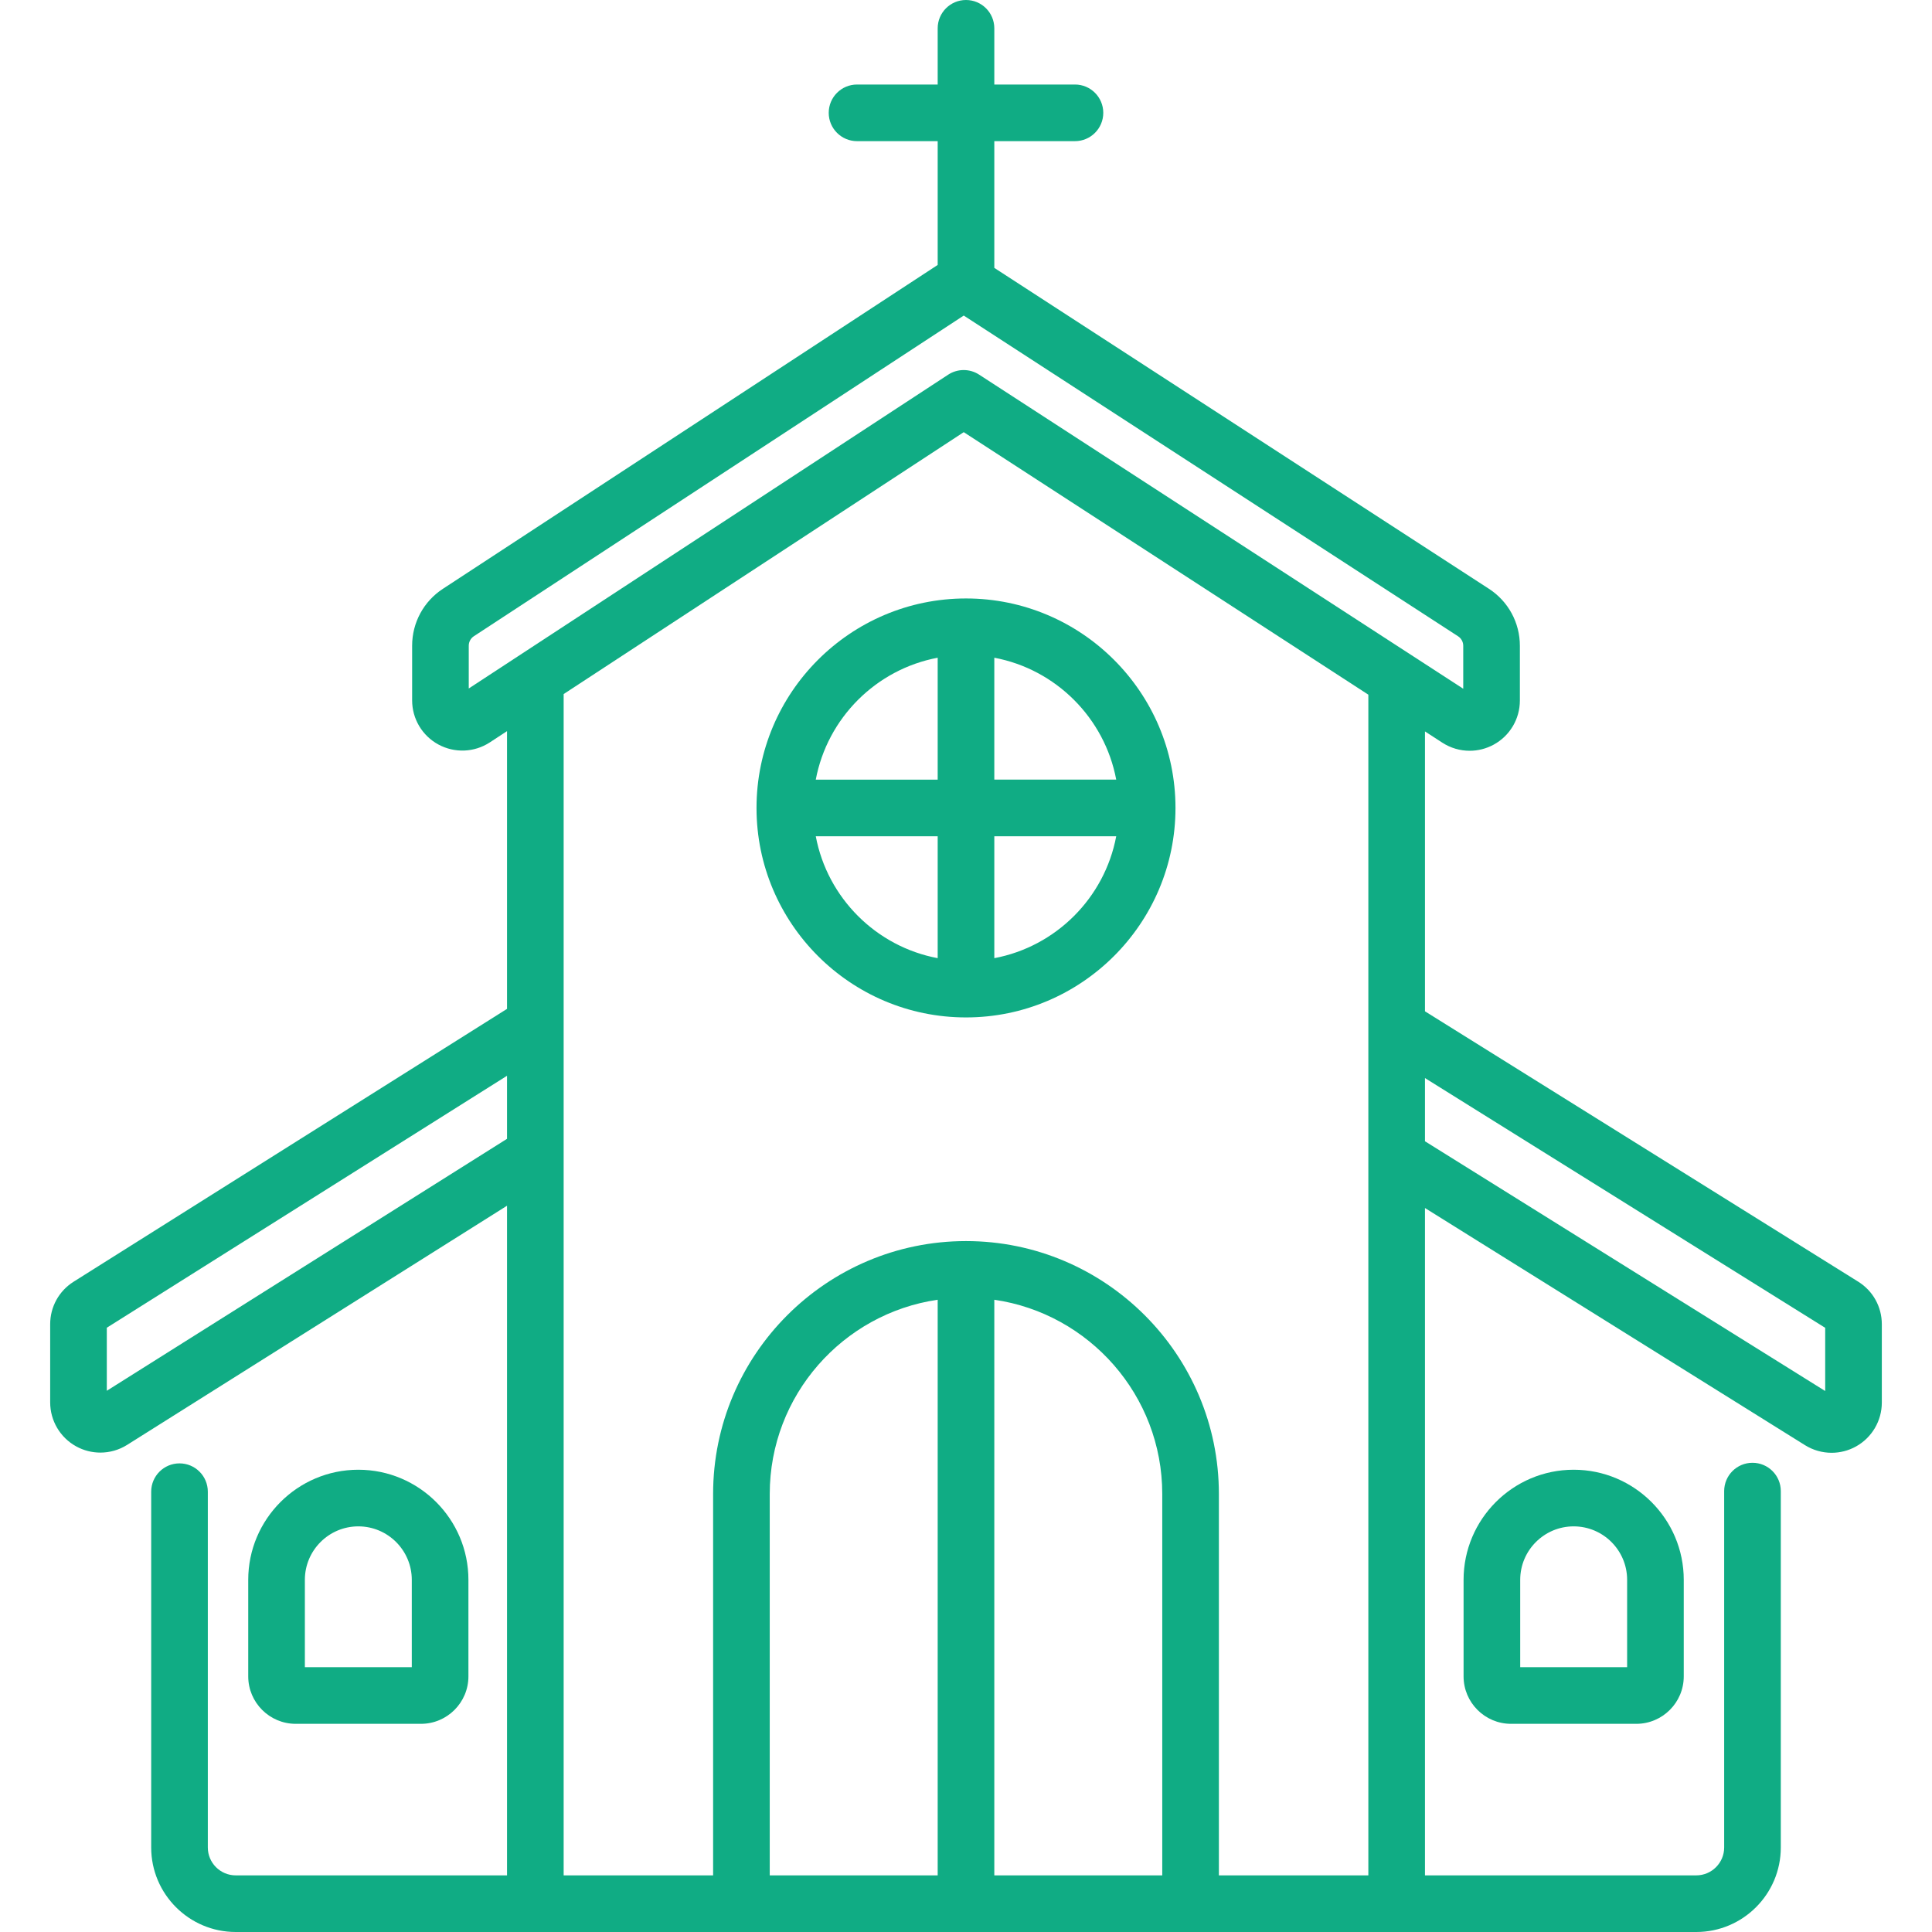
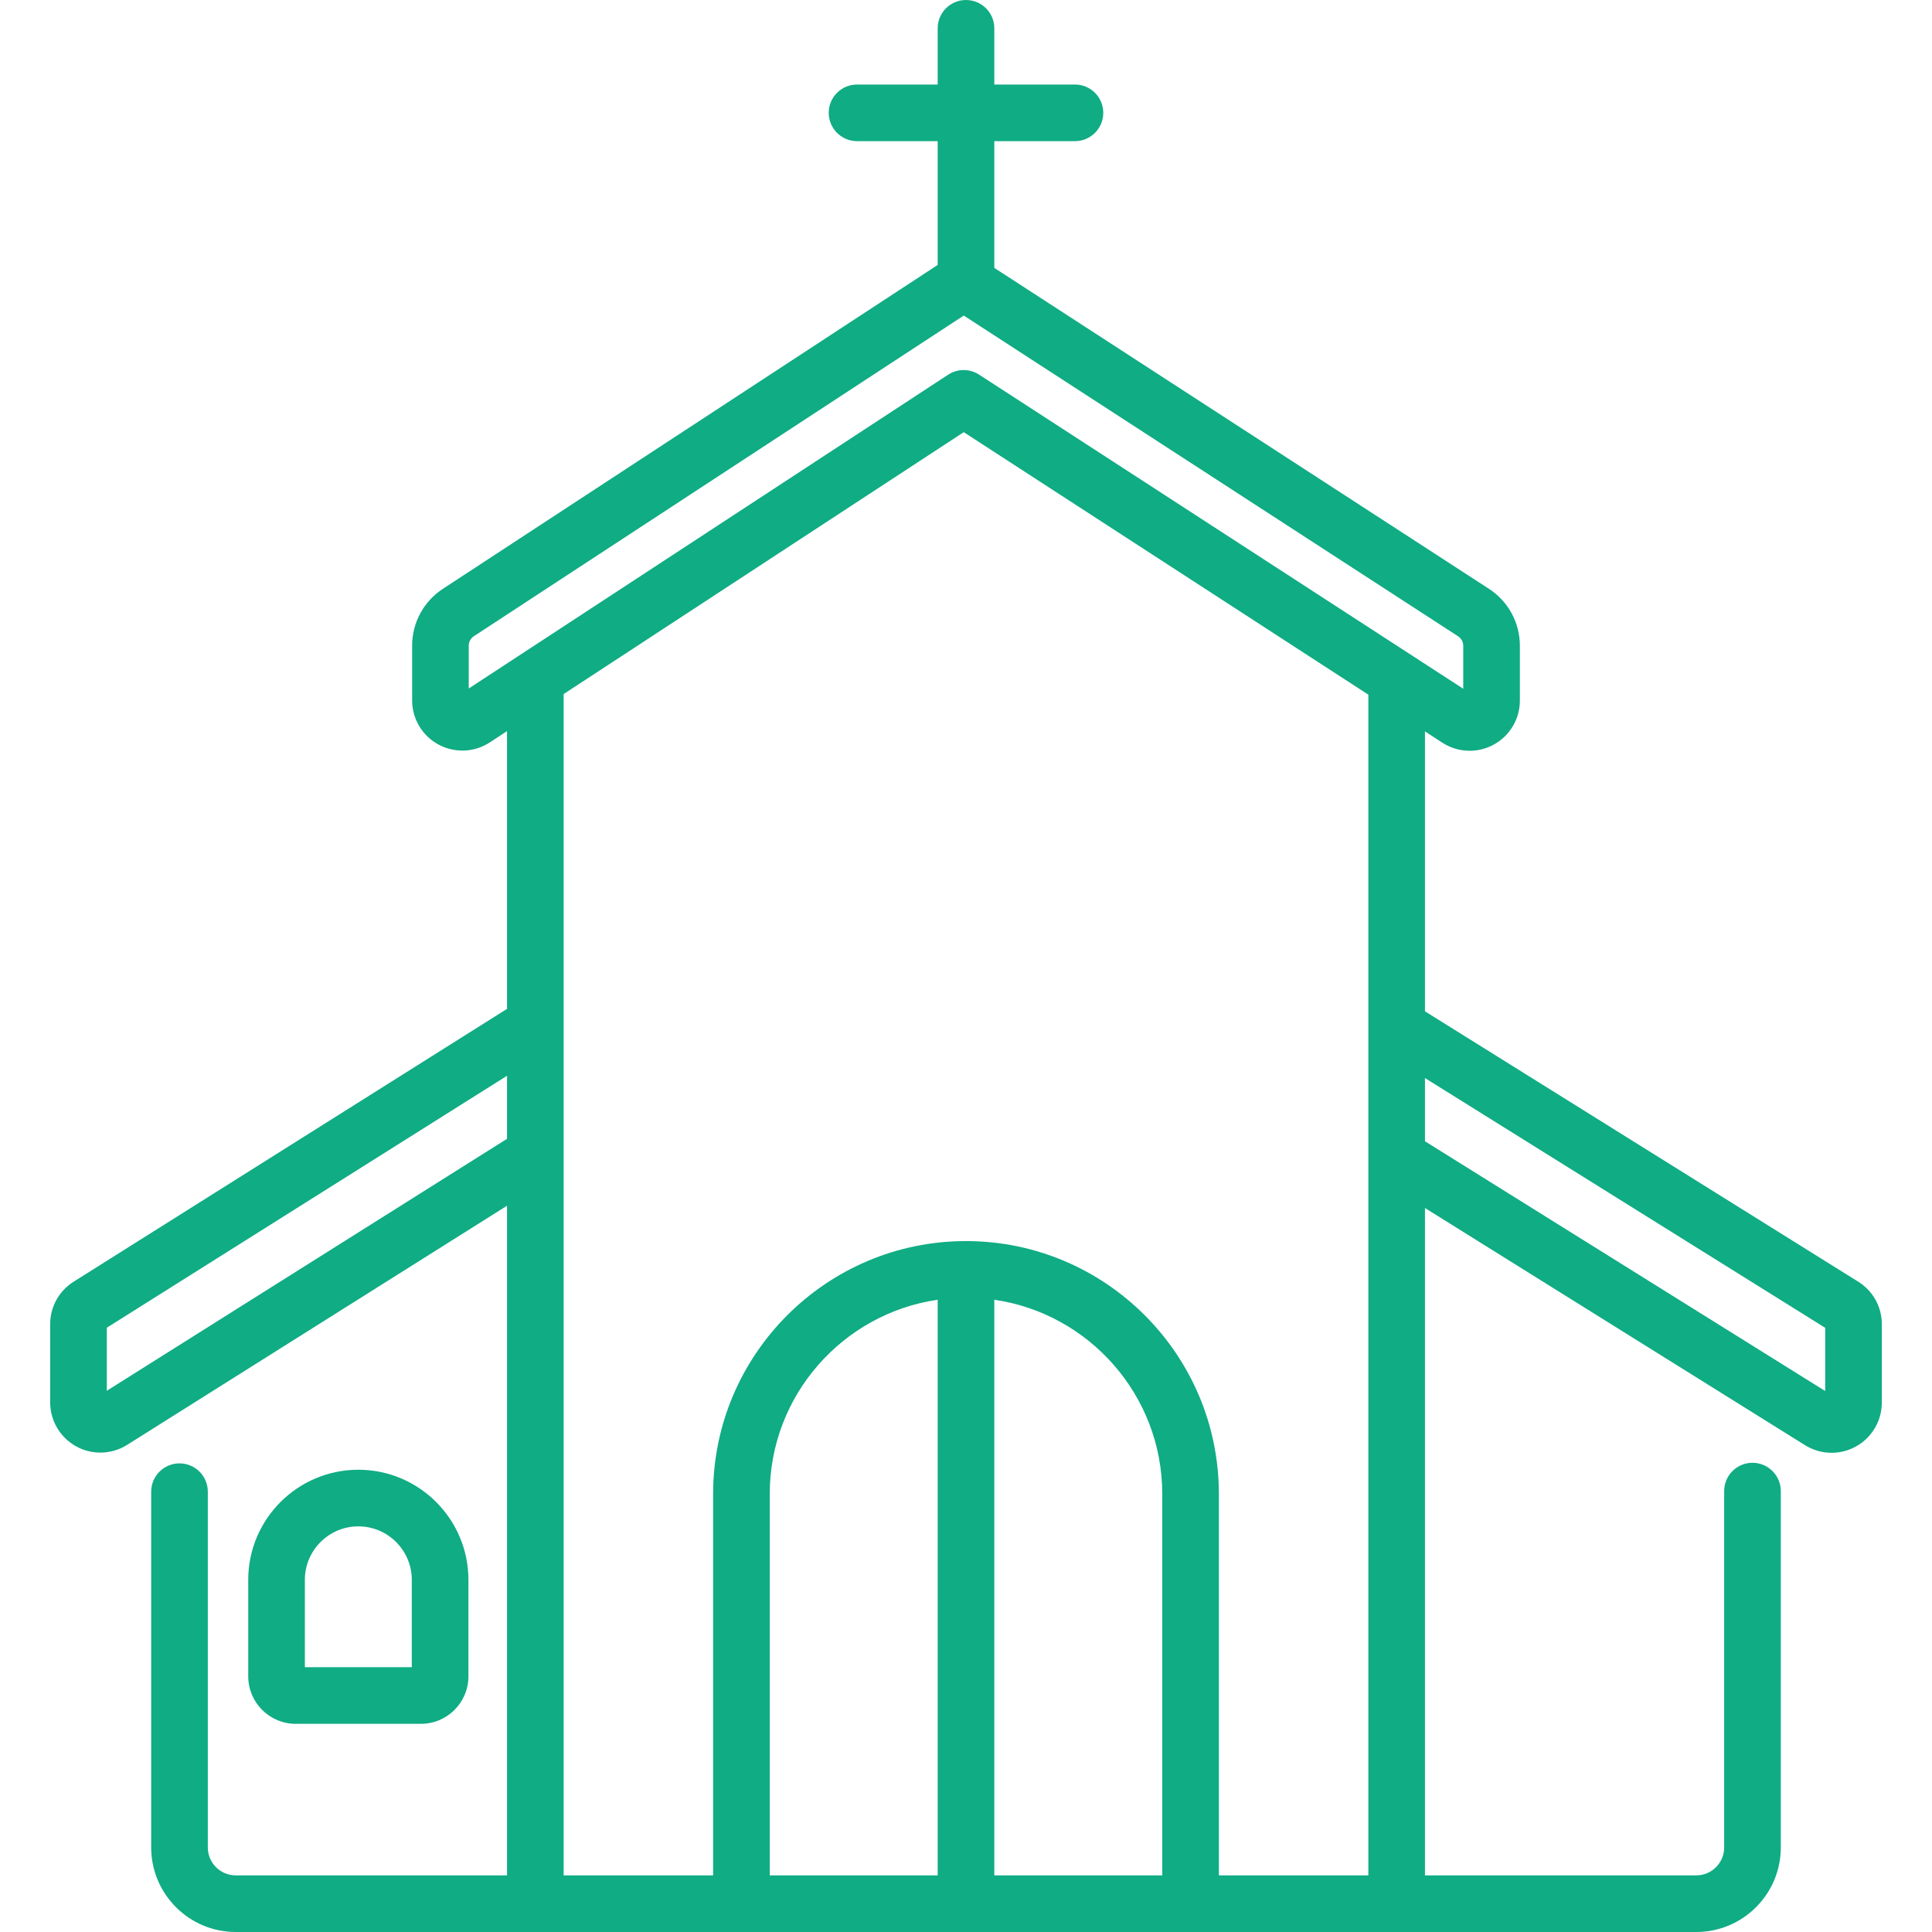
<svg xmlns="http://www.w3.org/2000/svg" version="1.1" id="Layer_1" x="0px" y="0px" viewBox="0 0 512 512" style="enable-background:new 0 0 512 512;" xml:space="preserve" width="512px" height="512px">
  <g>
    <g>
      <g>
        <path d="M492.44,339.652l-114.807-71.643v-74.176l4.598,2.983c2.198,1.426,4.717,2.146,7.243,2.146    c2.18,0,4.365-0.536,6.353-1.616c4.289-2.33,6.955-6.811,6.955-11.693v-14.51c0-6.128-3.069-11.777-8.21-15.113L263.503,70.992    V37.406h21.372c4.145,0,7.504-3.359,7.504-7.504s-3.359-7.504-7.504-7.504h-21.372V7.504C263.503,3.359,260.144,0,256,0    c-4.144,0-7.504,3.359-7.504,7.504v14.895h-21.372c-4.144,0-7.504,3.359-7.504,7.504s3.36,7.504,7.504,7.504h21.372v32.805    l-131.128,85.832c-5.103,3.339-8.149,8.974-8.149,15.073v14.486c0,4.894,2.674,9.38,6.979,11.707    c4.304,2.324,9.522,2.107,13.616-0.573l4.553-2.98v73.604L19.513,339.666c-3.892,2.451-6.215,6.661-6.215,11.26v20.722    c0,4.844,2.634,9.308,6.874,11.649c2.005,1.107,4.22,1.658,6.431,1.658c2.467,0,4.929-0.685,7.091-2.046l100.674-63.378v177.462    H62.47c-4.078,0-7.396-3.318-7.396-7.396v-94.283c0-4.145-3.36-7.504-7.504-7.504s-7.504,3.359-7.504,7.504v94.283    C40.067,501.95,50.117,512,62.47,512h387.058c12.354,0,22.403-10.05,22.403-22.403v-94.44c0-4.145-3.359-7.504-7.504-7.504    c-4.145,0-7.504,3.359-7.504,7.504v94.44c0,4.078-3.318,7.396-7.396,7.396h-71.896V320.138l100.718,62.85    c2.151,1.341,4.597,2.017,7.046,2.017c2.221,0,4.445-0.555,6.454-1.67c4.227-2.345,6.852-6.803,6.852-11.636v-20.757    C498.703,346.318,496.362,342.099,492.44,339.652z M124.226,182.456v-11.34c0-1.018,0.509-1.958,1.361-2.516l129.817-84.974    l130.999,84.994c0.858,0.557,1.371,1.5,1.371,2.523v11.38L259.469,99.277c-1.242-0.806-2.663-1.209-4.084-1.209    c-1.431,0-2.862,0.408-4.109,1.225L124.226,182.456z M28.304,368.569v-16.705l106.063-66.772v16.706L28.304,368.569z     M308.01,496.993h-44.507V344.446c25.136,3.648,44.507,25.34,44.507,51.472V496.993z M248.496,496.993h-44.507V395.918    c0-26.131,19.371-47.824,44.507-51.472V496.993z M323.017,496.993V395.918c0-36.954-30.064-67.019-67.018-67.019    c-36.954,0-67.018,30.064-67.018,67.019v101.075h-39.607V183.932l106.029-69.403l107.222,69.568v312.896H323.017z     M483.696,368.633l-106.063-66.185v-16.75l106.063,66.186V368.633z" data-original="#000000" class="active-path" data-old_color="#000000" fill="#10AC84" />
        <path d="M111.559,456.832c6.935,0,12.577-5.641,12.577-12.576V418.67c0-16.087-13.088-29.175-29.176-29.175    s-29.175,13.088-29.175,29.175v25.586c0,6.935,5.642,12.576,12.577,12.576H111.559z M80.793,418.67    c0-7.812,6.356-14.168,14.168-14.168s14.168,6.356,14.168,14.168v23.155H80.793V418.67z" data-original="#000000" class="active-path" data-old_color="#000000" fill="#10AC84" />
-         <path d="M387.863,418.67v25.586c0,6.935,5.641,12.576,12.576,12.576h33.197c6.935,0,12.577-5.641,12.577-12.576V418.67    c0-16.087-13.088-29.175-29.175-29.175C400.952,389.495,387.863,402.583,387.863,418.67z M431.206,418.67v23.155H402.87V418.67    c0-7.812,6.356-14.168,14.168-14.168C424.851,404.502,431.206,410.857,431.206,418.67z" data-original="#000000" class="active-path" data-old_color="#000000" fill="#10AC84" />
-         <path d="M256,158.598c-30.611,0-55.515,24.904-55.515,55.515s24.904,55.515,55.515,55.515c30.611,0,55.515-24.904,55.515-55.515    S286.611,158.598,256,158.598z M295.81,206.609h-32.307v-32.307C279.835,177.374,292.739,190.278,295.81,206.609z     M248.496,174.303v32.307h-32.307C219.261,190.278,232.165,177.374,248.496,174.303z M216.189,221.617h32.307v32.307    C232.165,250.852,219.261,237.948,216.189,221.617z M263.503,253.924v-32.307h32.307    C292.739,237.948,279.835,250.852,263.503,253.924z" data-original="#000000" class="active-path" data-old_color="#000000" fill="#10AC84" />
      </g>
    </g>
  </g>
</svg>